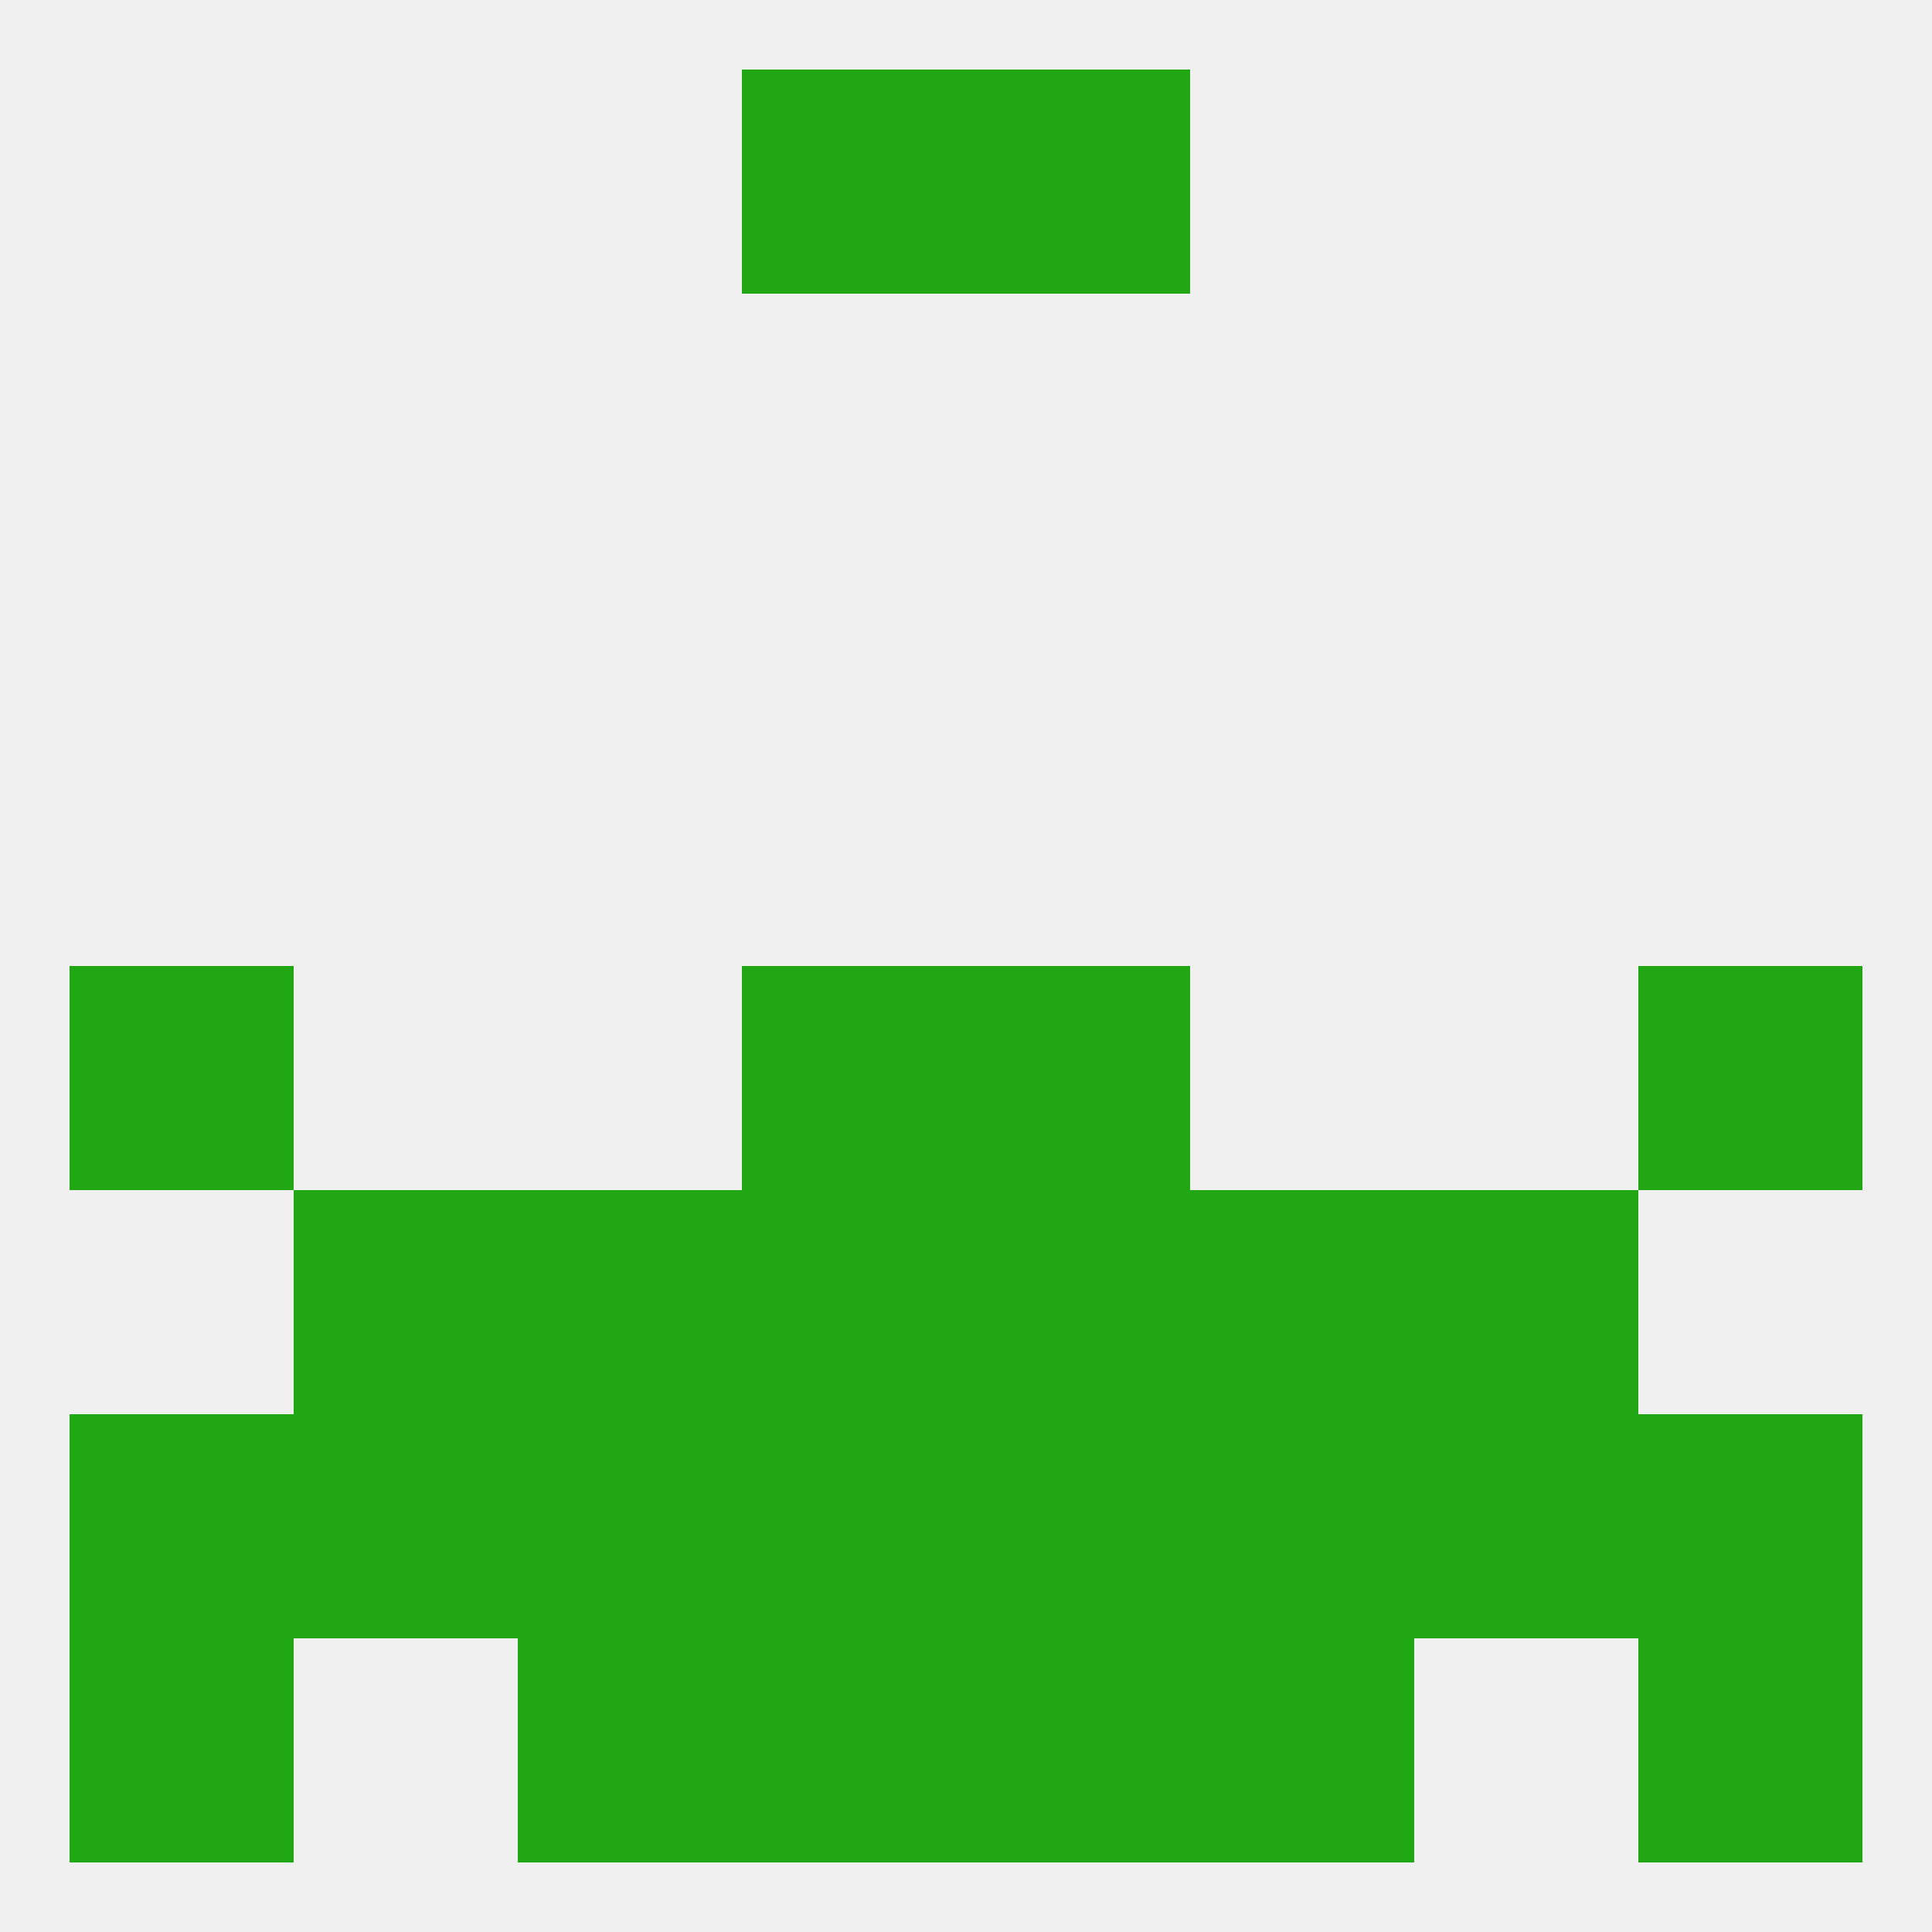
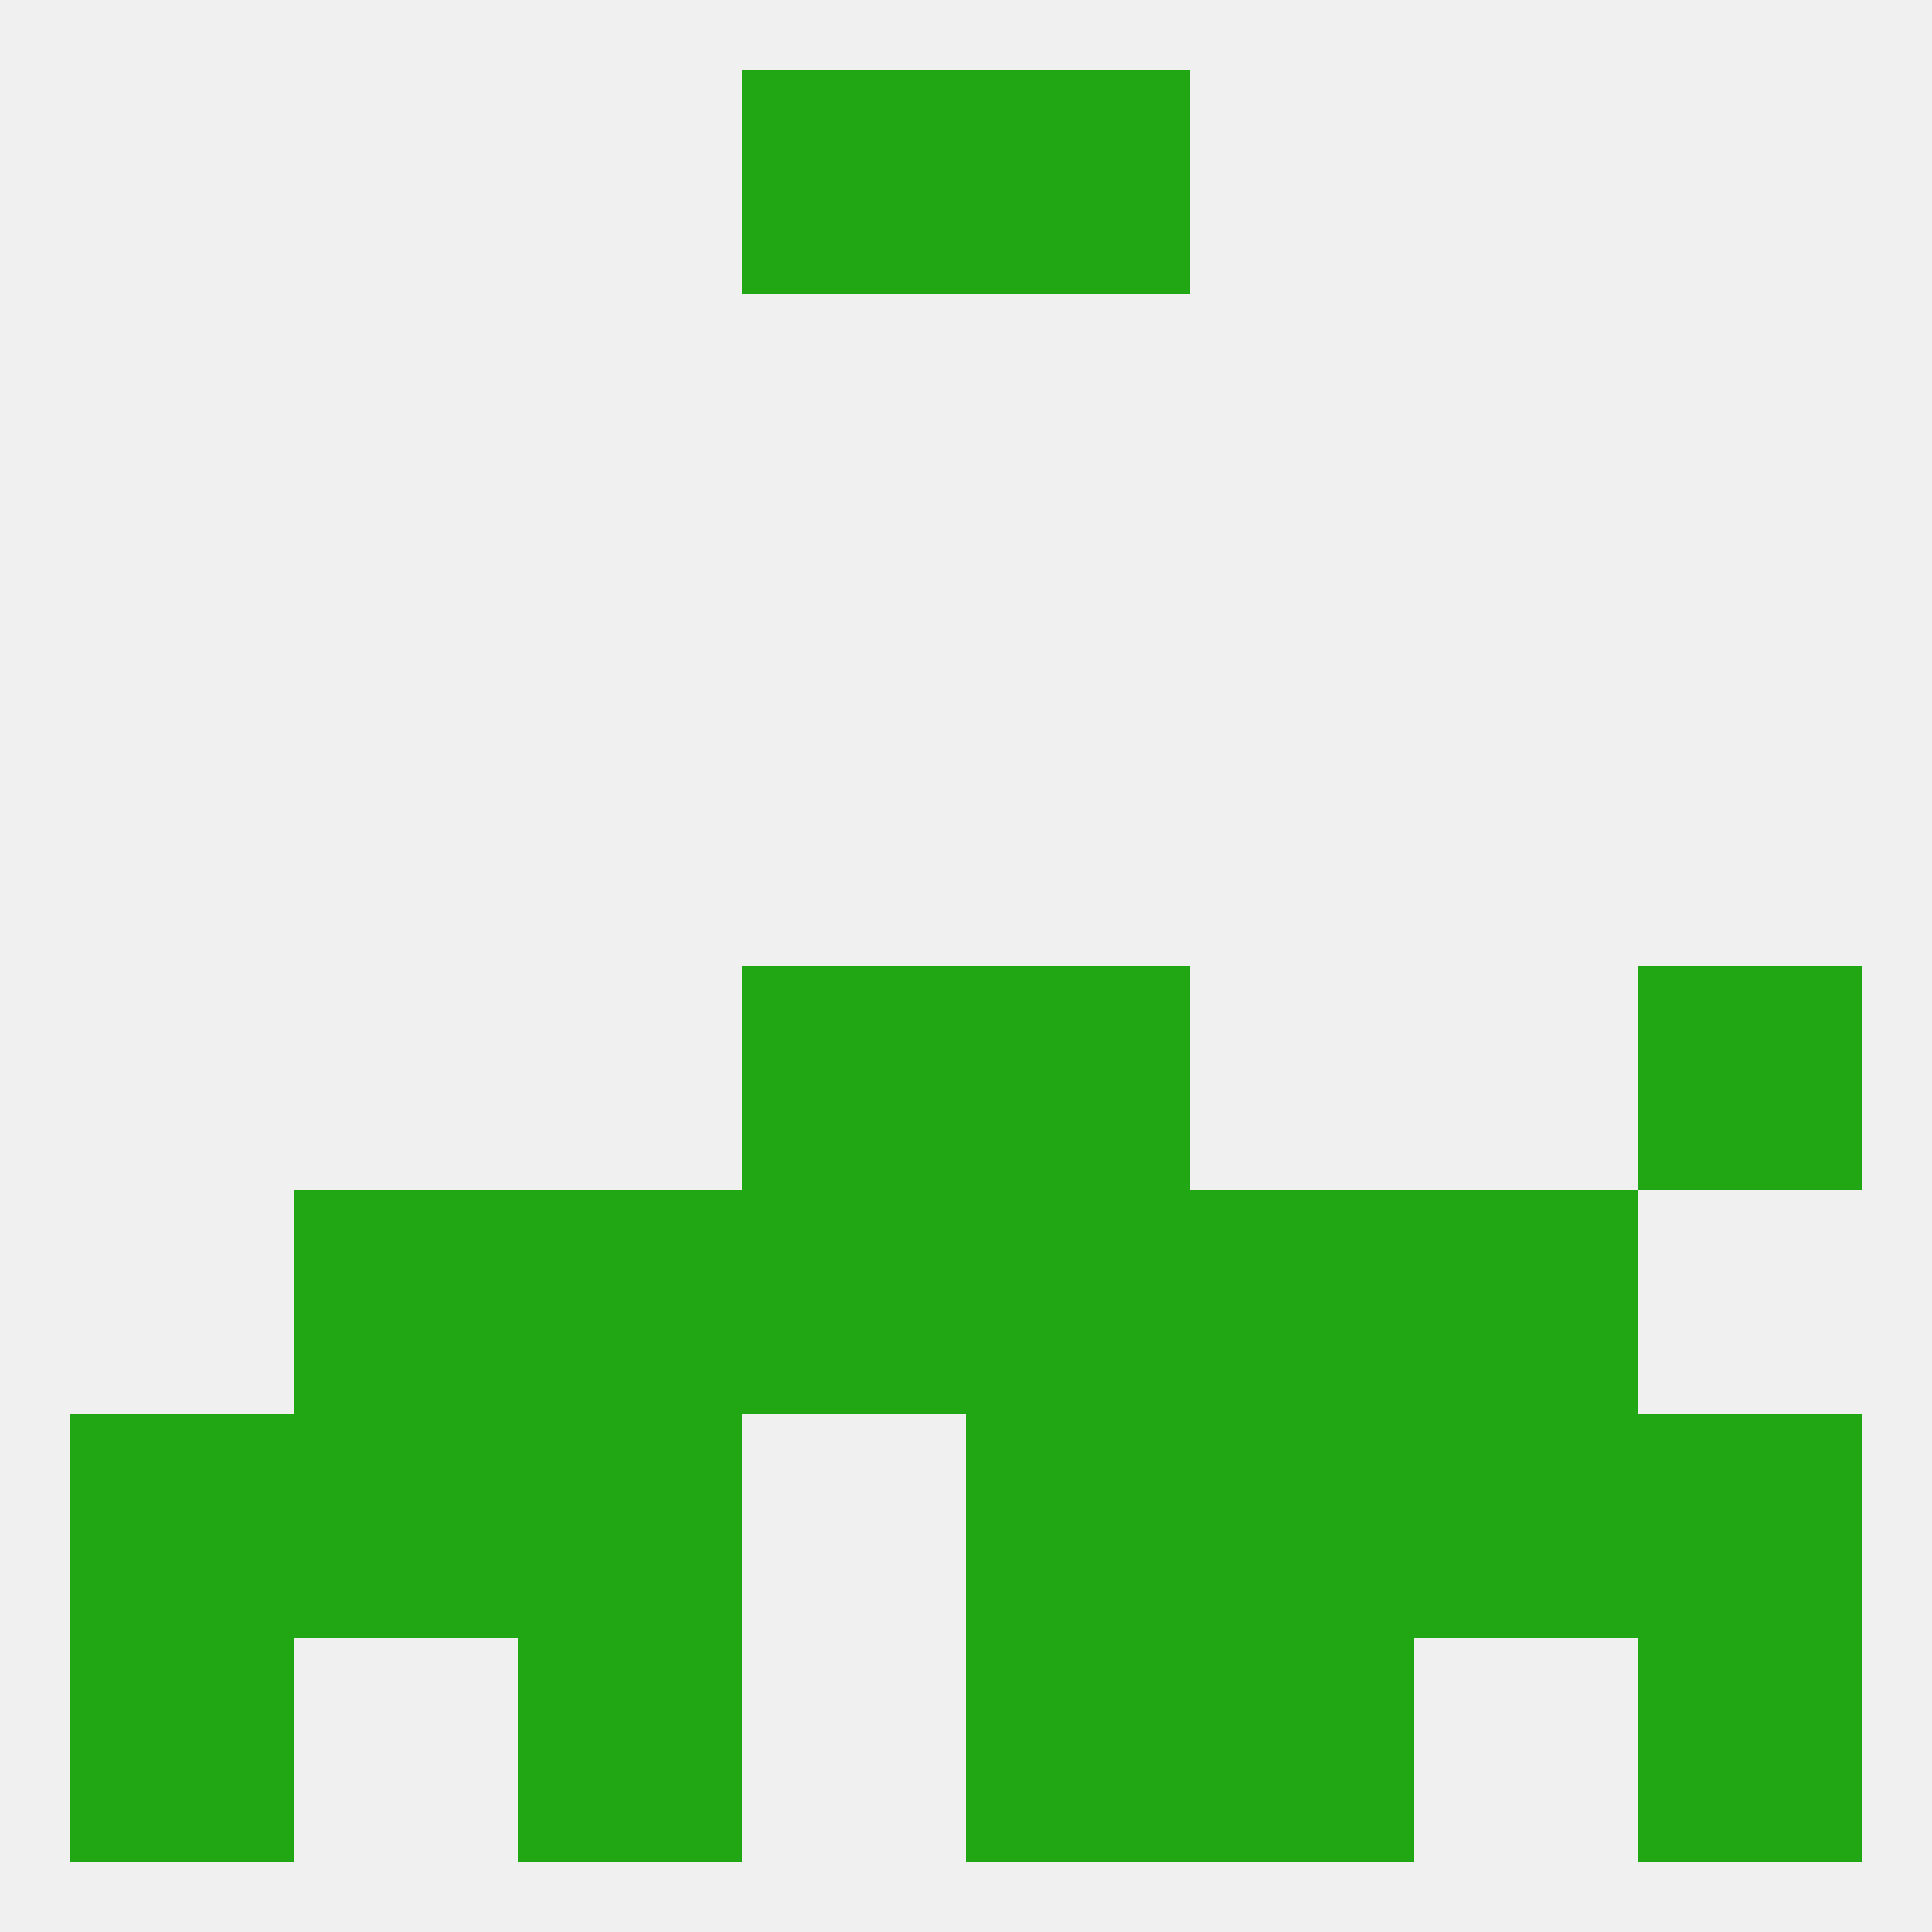
<svg xmlns="http://www.w3.org/2000/svg" version="1.1" baseprofile="full" width="250" height="250" viewBox="0 0 250 250">
  <rect width="100%" height="100%" fill="rgba(240,240,240,255)" />
  <rect x="183" y="154" width="29" height="29" fill="rgba(33,167,20,255)" />
  <rect x="96" y="154" width="29" height="29" fill="rgba(33,167,20,255)" />
  <rect x="125" y="154" width="29" height="29" fill="rgba(33,167,20,255)" />
  <rect x="67" y="154" width="29" height="29" fill="rgba(33,167,20,255)" />
  <rect x="154" y="154" width="29" height="29" fill="rgba(33,167,20,255)" />
  <rect x="38" y="154" width="29" height="29" fill="rgba(33,167,20,255)" />
  <rect x="154" y="183" width="29" height="29" fill="rgba(33,167,20,255)" />
  <rect x="125" y="183" width="29" height="29" fill="rgba(33,167,20,255)" />
  <rect x="9" y="183" width="29" height="29" fill="rgba(33,167,20,255)" />
  <rect x="212" y="183" width="29" height="29" fill="rgba(33,167,20,255)" />
  <rect x="67" y="183" width="29" height="29" fill="rgba(33,167,20,255)" />
-   <rect x="96" y="183" width="29" height="29" fill="rgba(33,167,20,255)" />
  <rect x="38" y="183" width="29" height="29" fill="rgba(33,167,20,255)" />
  <rect x="183" y="183" width="29" height="29" fill="rgba(33,167,20,255)" />
  <rect x="9" y="212" width="29" height="29" fill="rgba(33,167,20,255)" />
  <rect x="212" y="212" width="29" height="29" fill="rgba(33,167,20,255)" />
-   <rect x="96" y="212" width="29" height="29" fill="rgba(33,167,20,255)" />
  <rect x="125" y="212" width="29" height="29" fill="rgba(33,167,20,255)" />
  <rect x="67" y="212" width="29" height="29" fill="rgba(33,167,20,255)" />
  <rect x="154" y="212" width="29" height="29" fill="rgba(33,167,20,255)" />
  <rect x="96" y="9" width="29" height="29" fill="rgba(33,167,20,255)" />
  <rect x="125" y="9" width="29" height="29" fill="rgba(33,167,20,255)" />
-   <rect x="9" y="125" width="29" height="29" fill="rgba(33,167,20,255)" />
  <rect x="212" y="125" width="29" height="29" fill="rgba(33,167,20,255)" />
  <rect x="96" y="125" width="29" height="29" fill="rgba(33,167,20,255)" />
  <rect x="125" y="125" width="29" height="29" fill="rgba(33,167,20,255)" />
</svg>